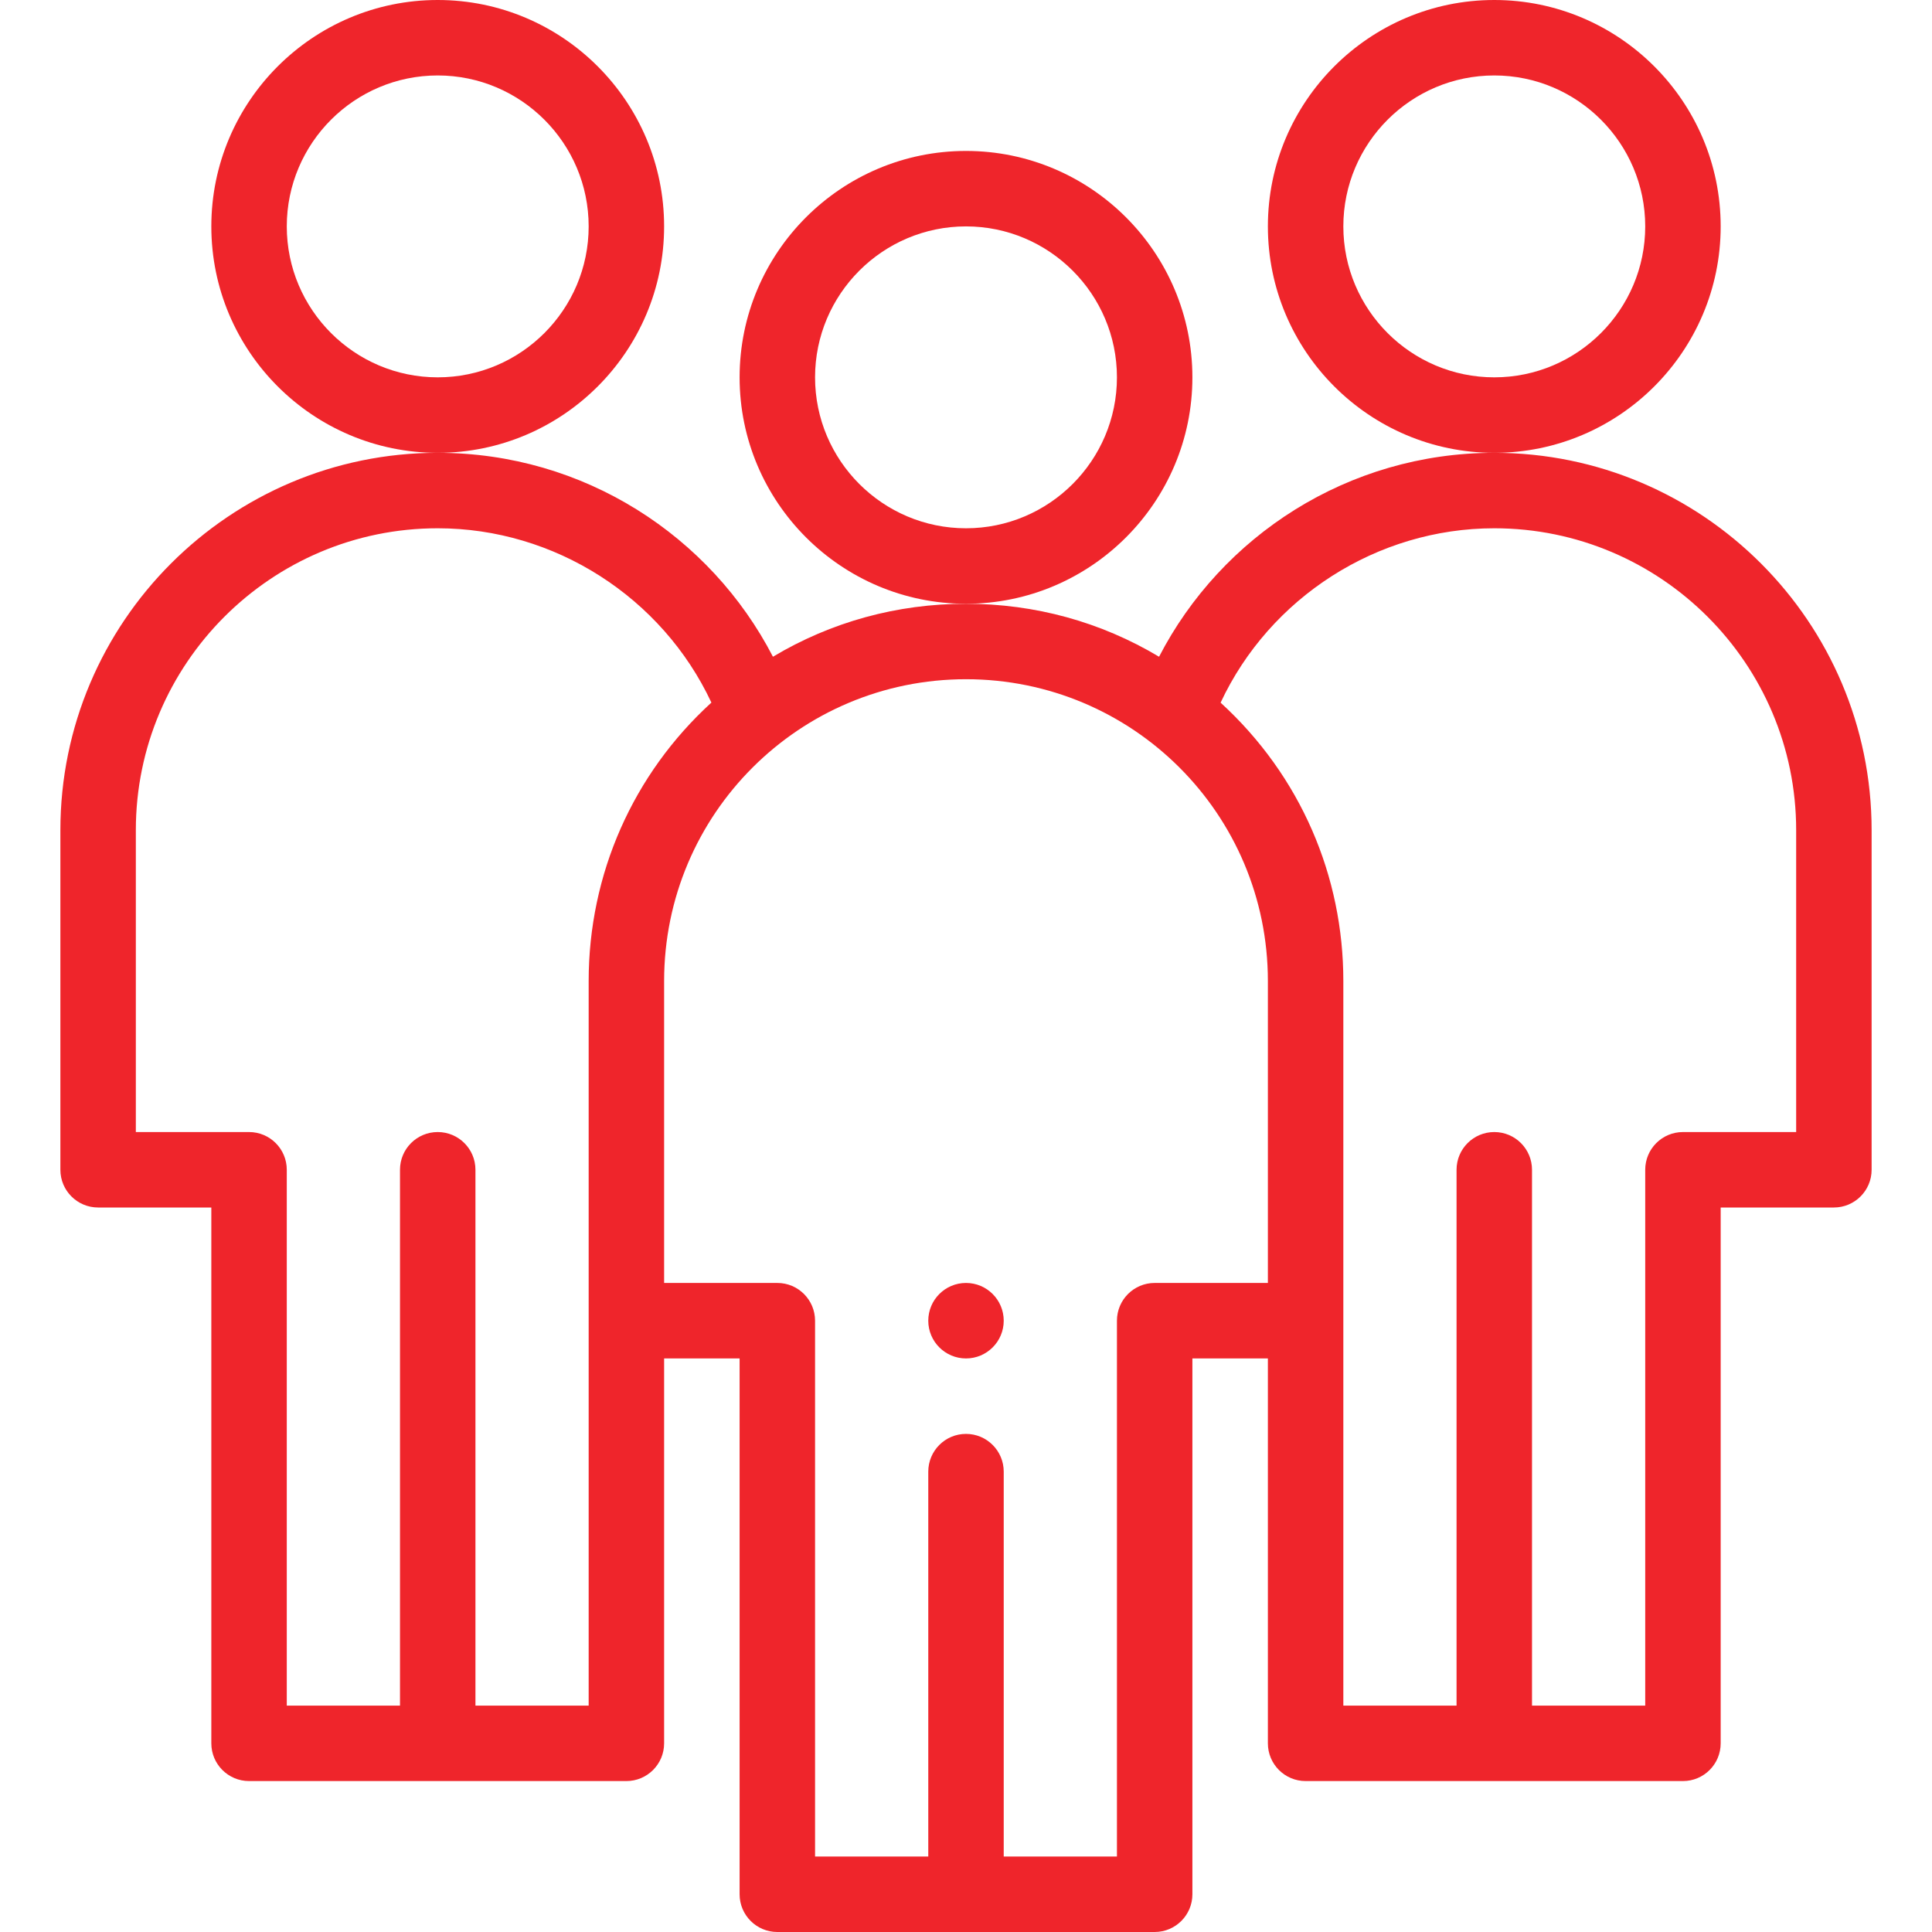
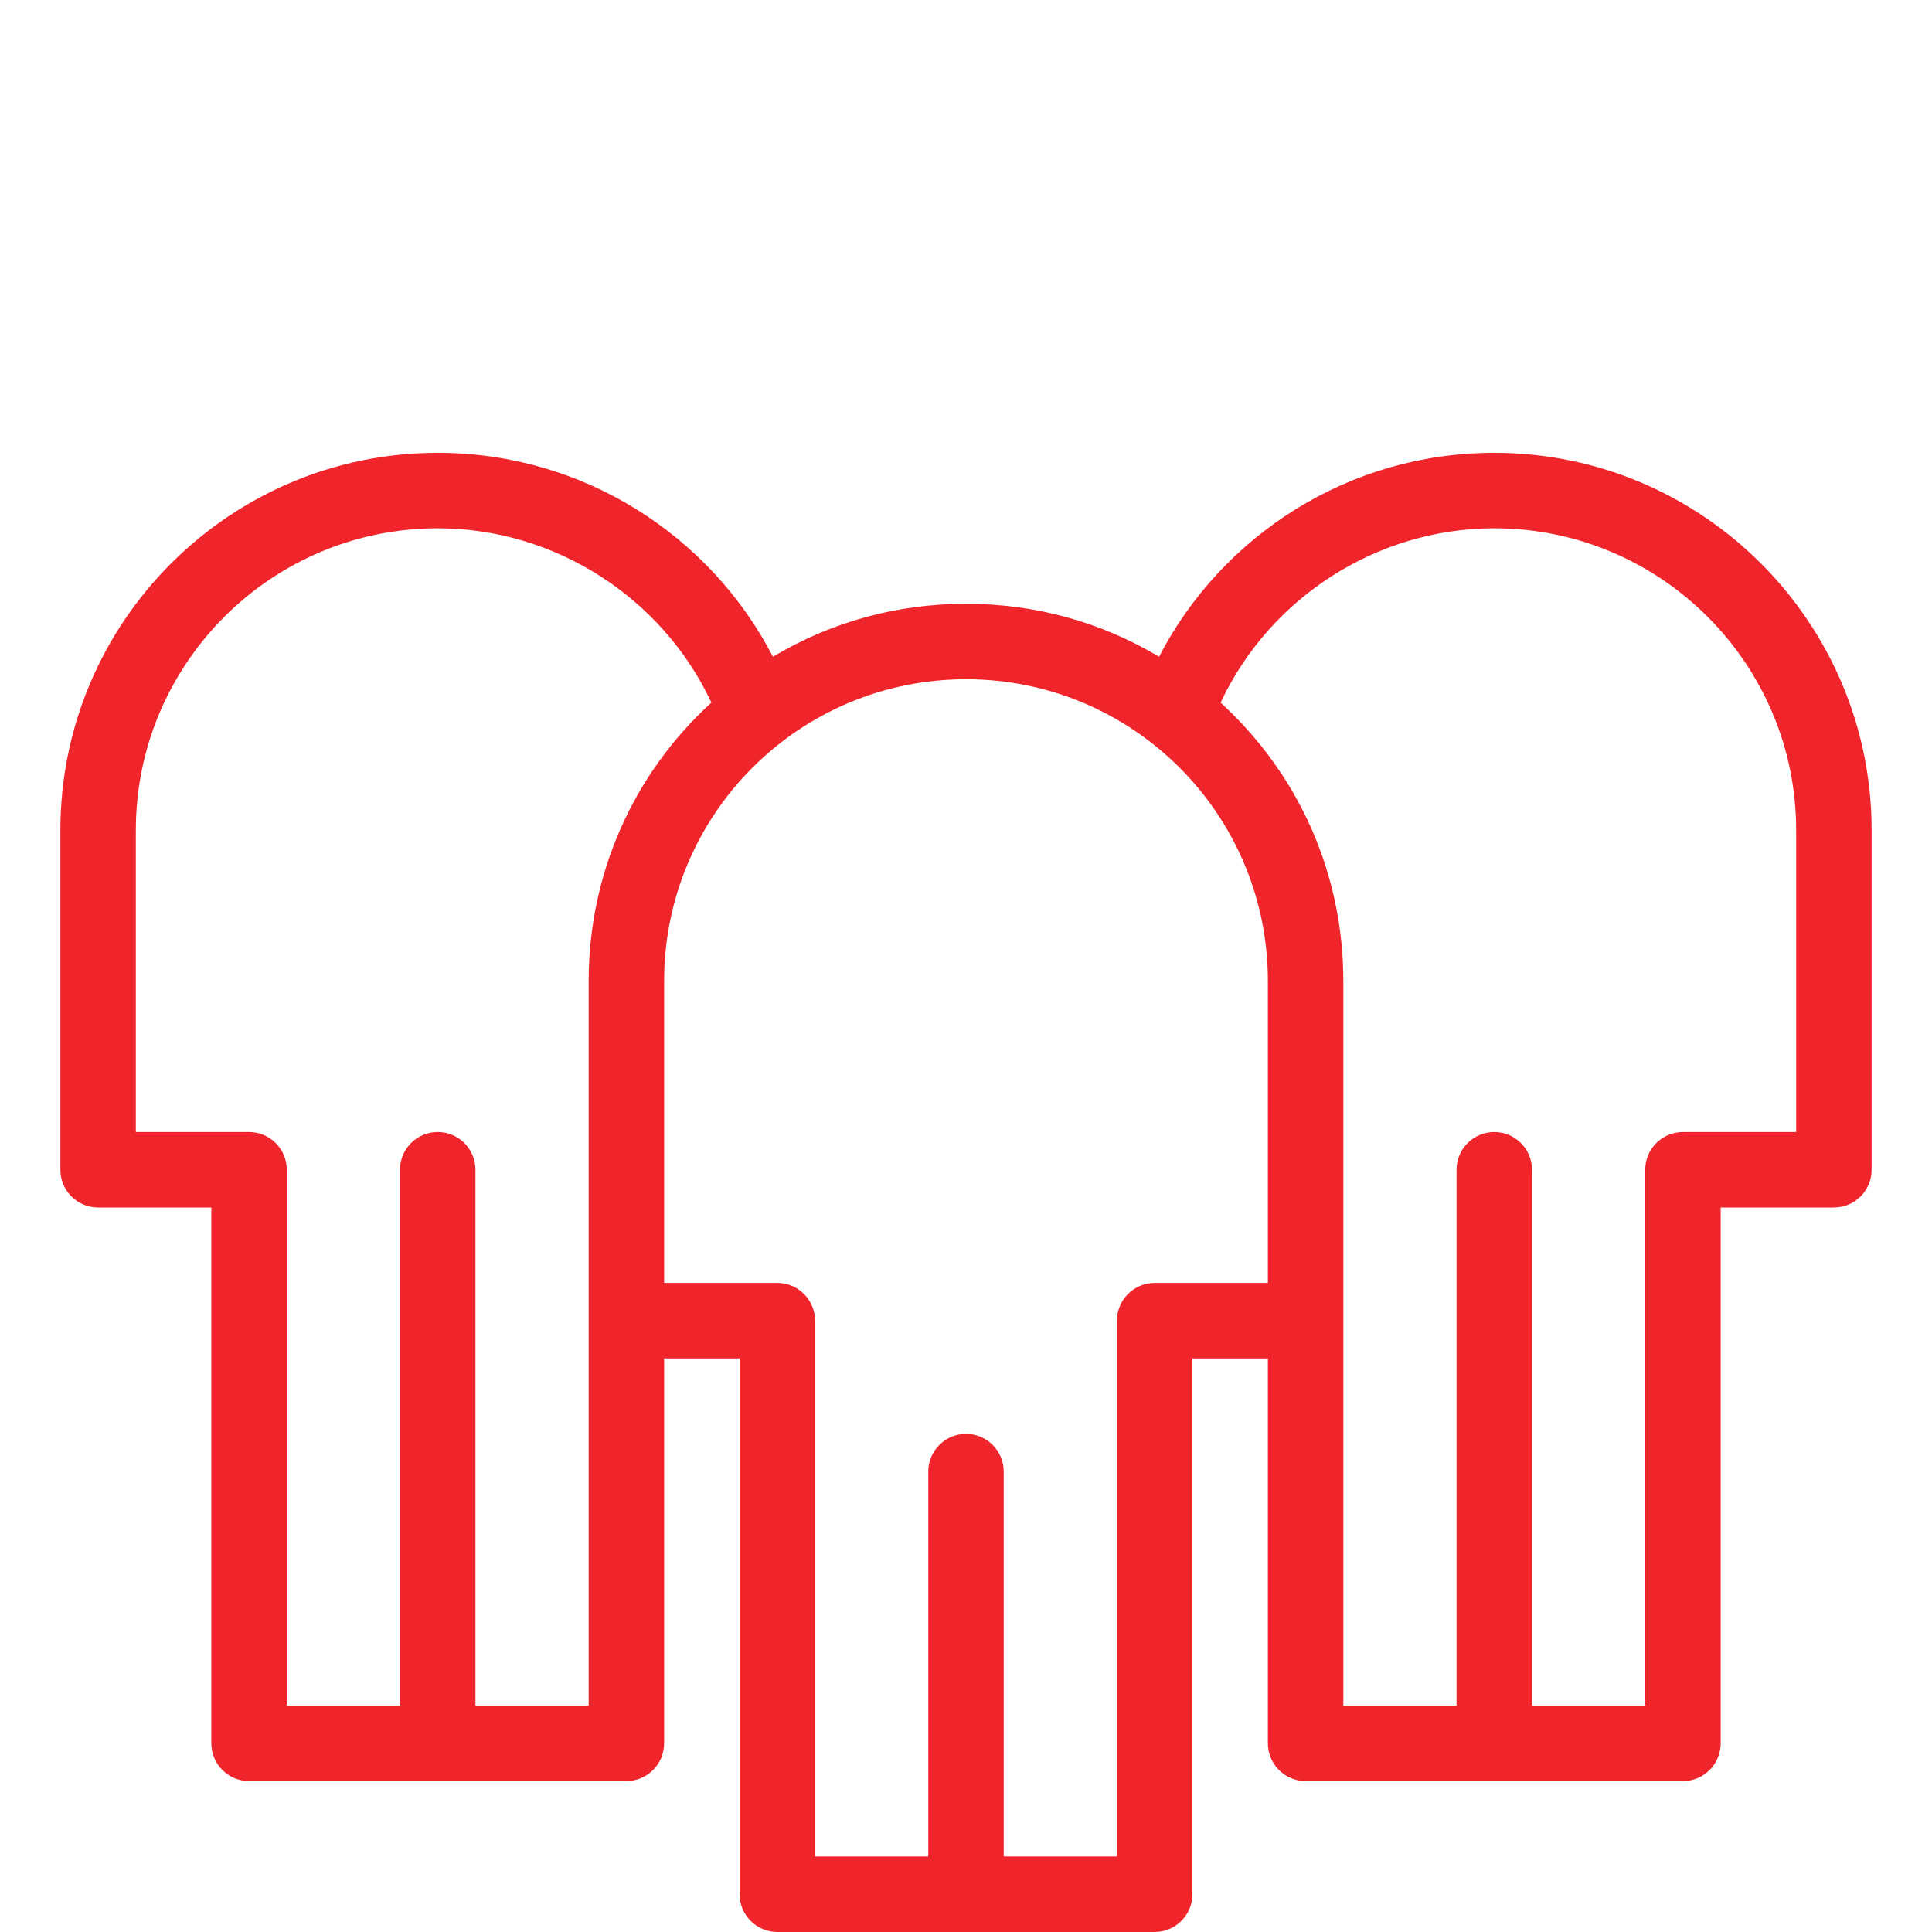
<svg xmlns="http://www.w3.org/2000/svg" width="55" height="55" viewBox="0 0 55 55" fill="none">
-   <path d="M28.574 37.598C28.574 38.191 28.093 38.672 27.5 38.672C26.907 38.672 26.426 38.191 26.426 37.598C26.426 37.004 26.907 36.523 27.5 36.523C28.093 36.523 28.574 37.004 28.574 37.598Z" fill="#EF252B" />
  <path d="M1.719 23.633V33.301C1.719 33.894 2.2 34.375 2.793 34.375H6.016V49.629C6.016 50.222 6.497 50.703 7.09 50.703H17.832C18.425 50.703 18.906 50.222 18.906 49.629V38.672H21.055V53.926C21.055 54.519 21.536 55 22.129 55H32.871C33.464 55 33.945 54.519 33.945 53.926V38.672H36.094V49.629C36.094 50.222 36.575 50.703 37.168 50.703H47.91C48.504 50.703 48.984 50.222 48.984 49.629V34.375H52.207C52.8 34.375 53.281 33.894 53.281 33.301V23.633C53.281 17.709 48.462 12.891 42.539 12.891C38.368 12.891 34.769 15.267 32.996 18.696C31.342 17.706 29.465 17.188 27.5 17.188C25.535 17.188 23.659 17.706 22.004 18.696C20.232 15.268 16.633 12.891 12.461 12.891C6.538 12.891 1.719 17.709 1.719 23.633ZM42.539 15.039C47.278 15.039 51.133 18.894 51.133 23.633V32.227H47.91C47.317 32.227 46.836 32.707 46.836 33.301V48.555H43.613V33.301C43.613 32.707 43.132 32.227 42.539 32.227C41.946 32.227 41.465 32.707 41.465 33.301V48.555H38.242C38.242 47.463 38.242 28.822 38.242 27.93C38.242 24.95 37.035 22.095 34.748 20.003C36.148 17.01 39.201 15.039 42.539 15.039ZM36.094 27.93V36.523H32.871C32.278 36.523 31.797 37.004 31.797 37.598V52.852H28.574V41.895C28.574 41.301 28.093 40.82 27.5 40.82C26.907 40.82 26.426 41.301 26.426 41.895V52.852H23.203V37.598C23.203 37.004 22.722 36.523 22.129 36.523H18.906C18.906 33.786 18.906 29.486 18.906 27.93C18.906 23.17 22.762 19.336 27.5 19.336C32.241 19.336 36.094 23.17 36.094 27.93ZM12.461 15.039C15.798 15.039 18.852 17.009 20.252 20.001C18.022 22.036 16.758 24.881 16.758 27.93V48.555H13.535V33.301C13.535 32.707 13.054 32.227 12.461 32.227C11.868 32.227 11.387 32.707 11.387 33.301V48.555H8.164V33.301C8.164 32.707 7.683 32.227 7.09 32.227H3.867V23.633C3.867 18.894 7.722 15.039 12.461 15.039Z" fill="#EF252B" />
-   <path d="M33.945 10.742C33.945 7.188 31.054 4.297 27.5 4.297C23.946 4.297 21.055 7.188 21.055 10.742C21.055 14.296 23.946 17.188 27.5 17.188C31.054 17.188 33.945 14.296 33.945 10.742ZM27.5 15.039C25.131 15.039 23.203 13.111 23.203 10.742C23.203 8.373 25.131 6.445 27.5 6.445C29.869 6.445 31.797 8.373 31.797 10.742C31.797 13.111 29.869 15.039 27.5 15.039Z" fill="#EF252B" />
-   <path d="M48.984 6.445C48.984 2.891 46.093 0 42.539 0C38.985 0 36.094 2.891 36.094 6.445C36.094 9.999 38.985 12.891 42.539 12.891C46.093 12.891 48.984 9.999 48.984 6.445ZM42.539 10.742C40.17 10.742 38.242 8.814 38.242 6.445C38.242 4.076 40.17 2.148 42.539 2.148C44.908 2.148 46.836 4.076 46.836 6.445C46.836 8.814 44.908 10.742 42.539 10.742Z" fill="#EF252B" />
-   <path d="M18.906 6.445C18.906 2.891 16.015 0 12.461 0C8.907 0 6.016 2.891 6.016 6.445C6.016 9.999 8.907 12.891 12.461 12.891C16.015 12.891 18.906 9.999 18.906 6.445ZM12.461 10.742C10.092 10.742 8.164 8.814 8.164 6.445C8.164 4.076 10.092 2.148 12.461 2.148C14.83 2.148 16.758 4.076 16.758 6.445C16.758 8.814 14.83 10.742 12.461 10.742Z" fill="#EF252B" />
</svg>